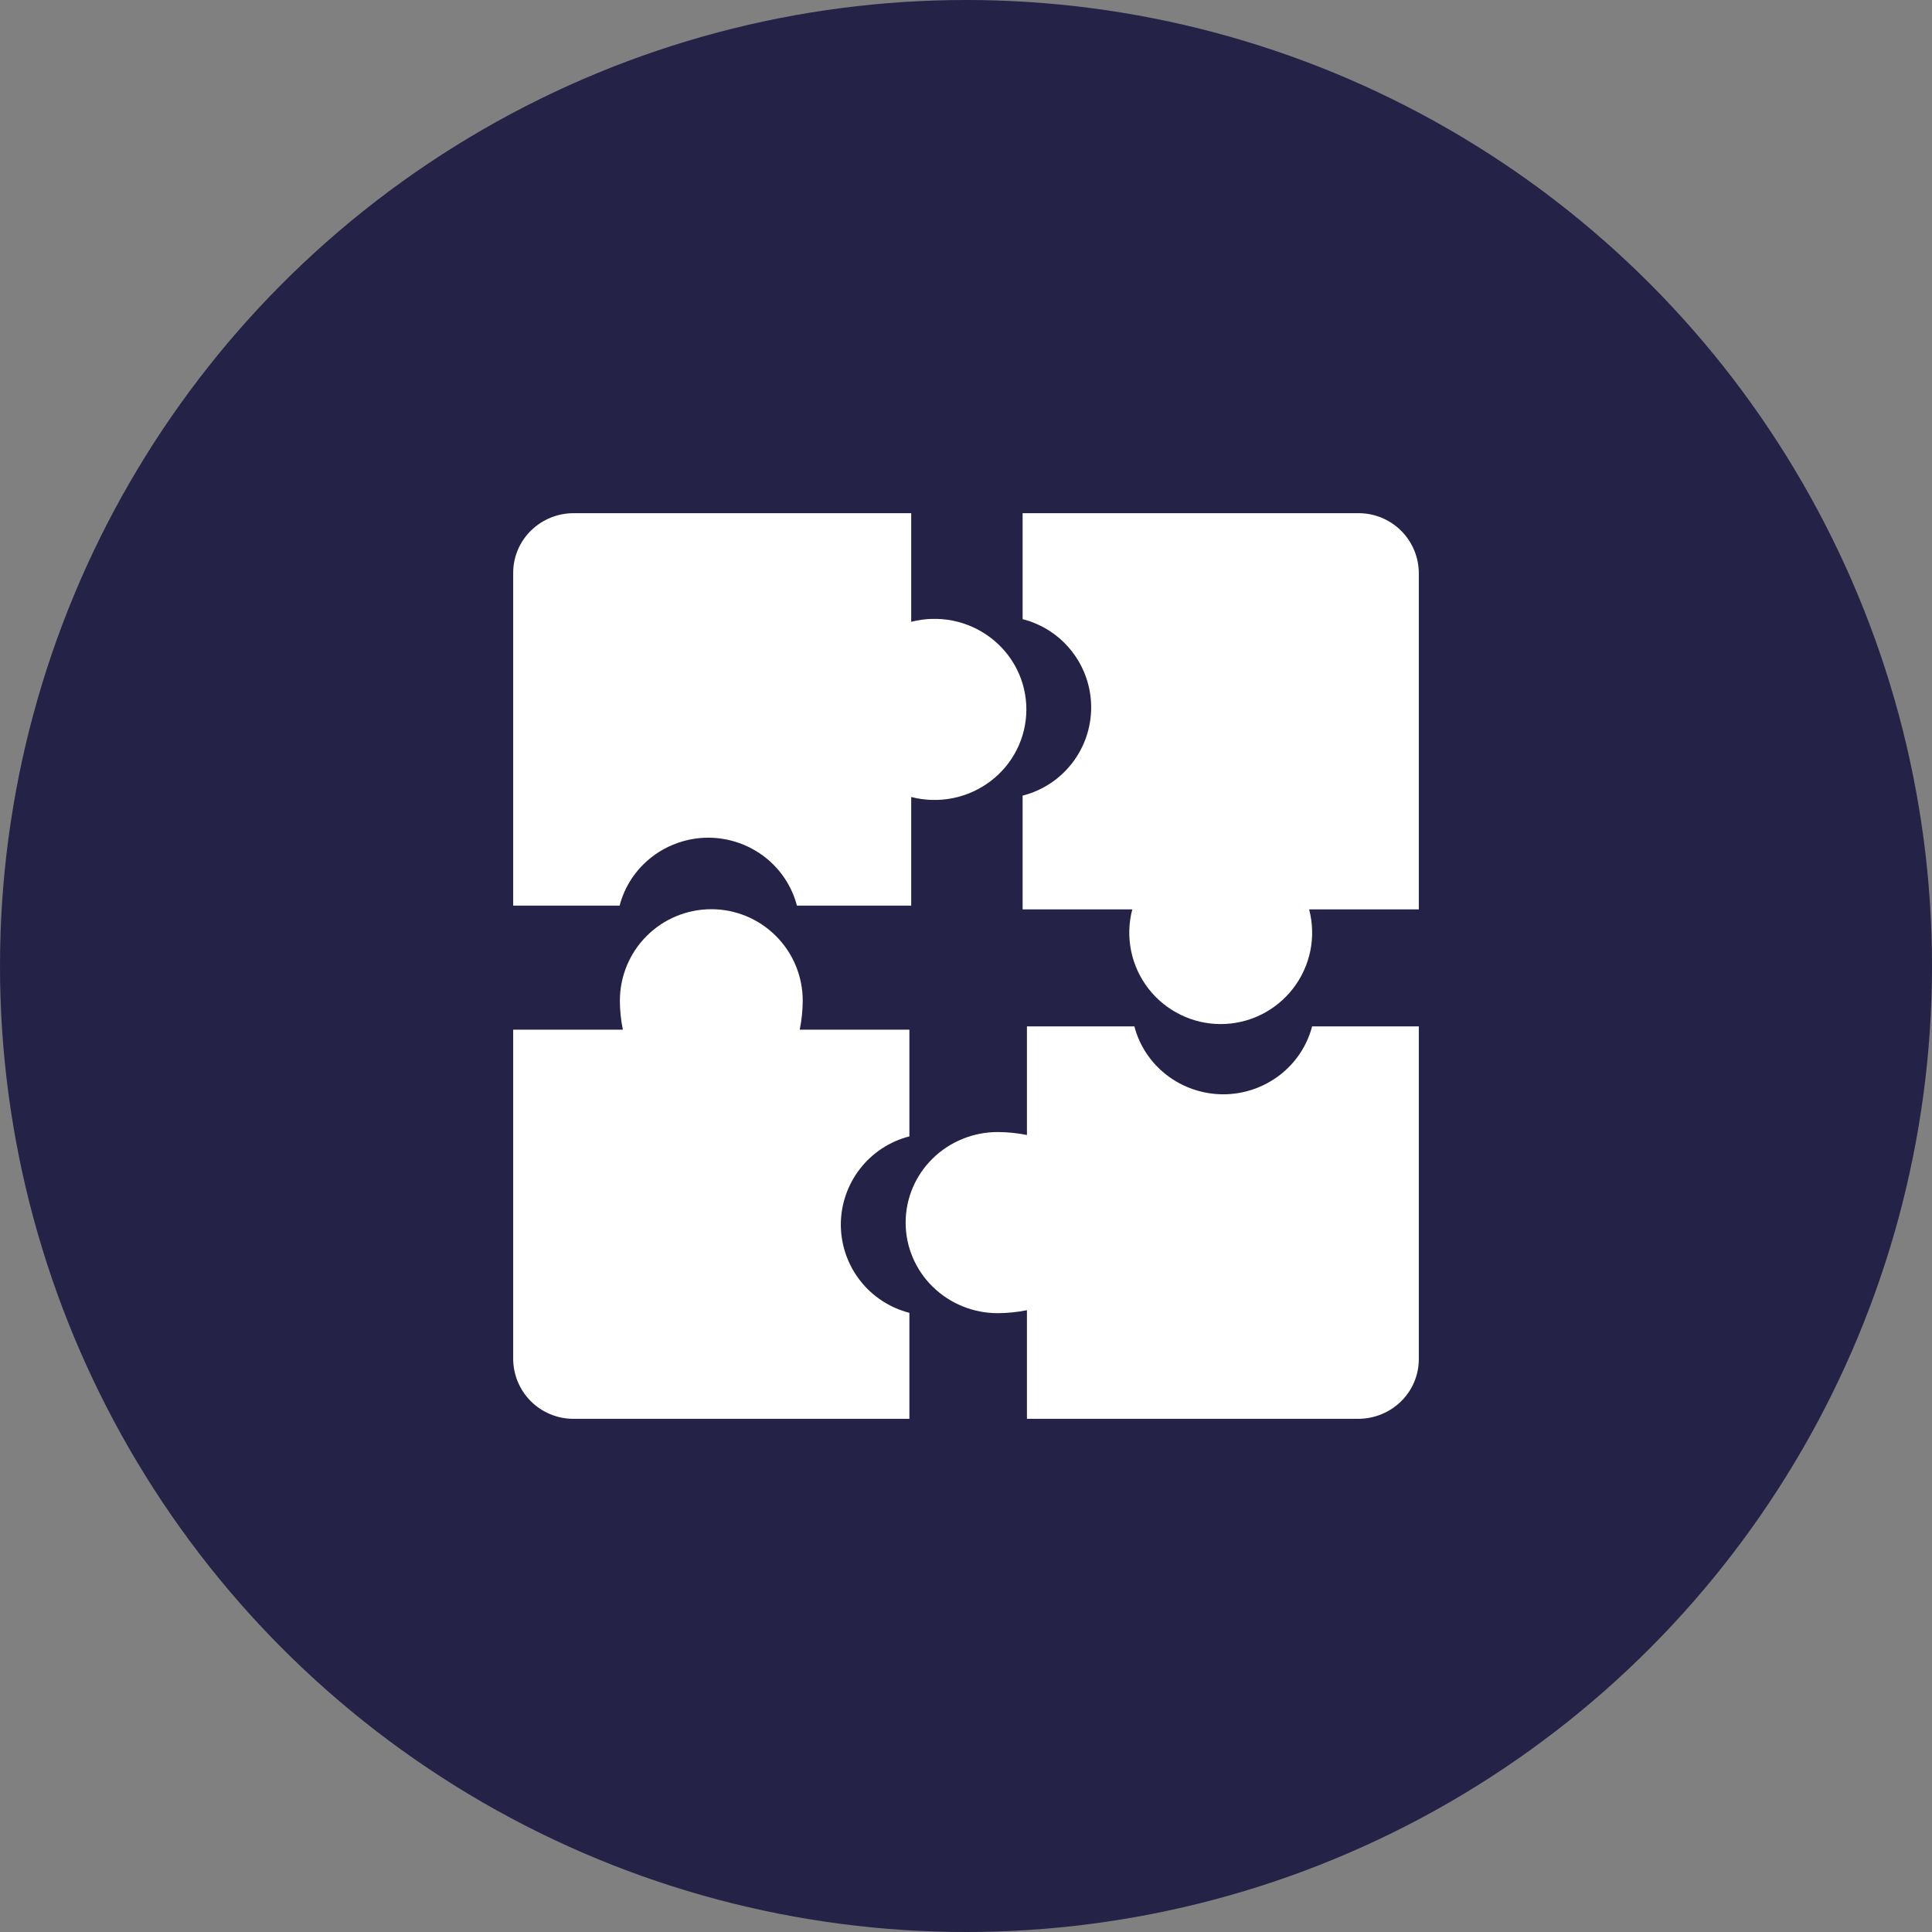
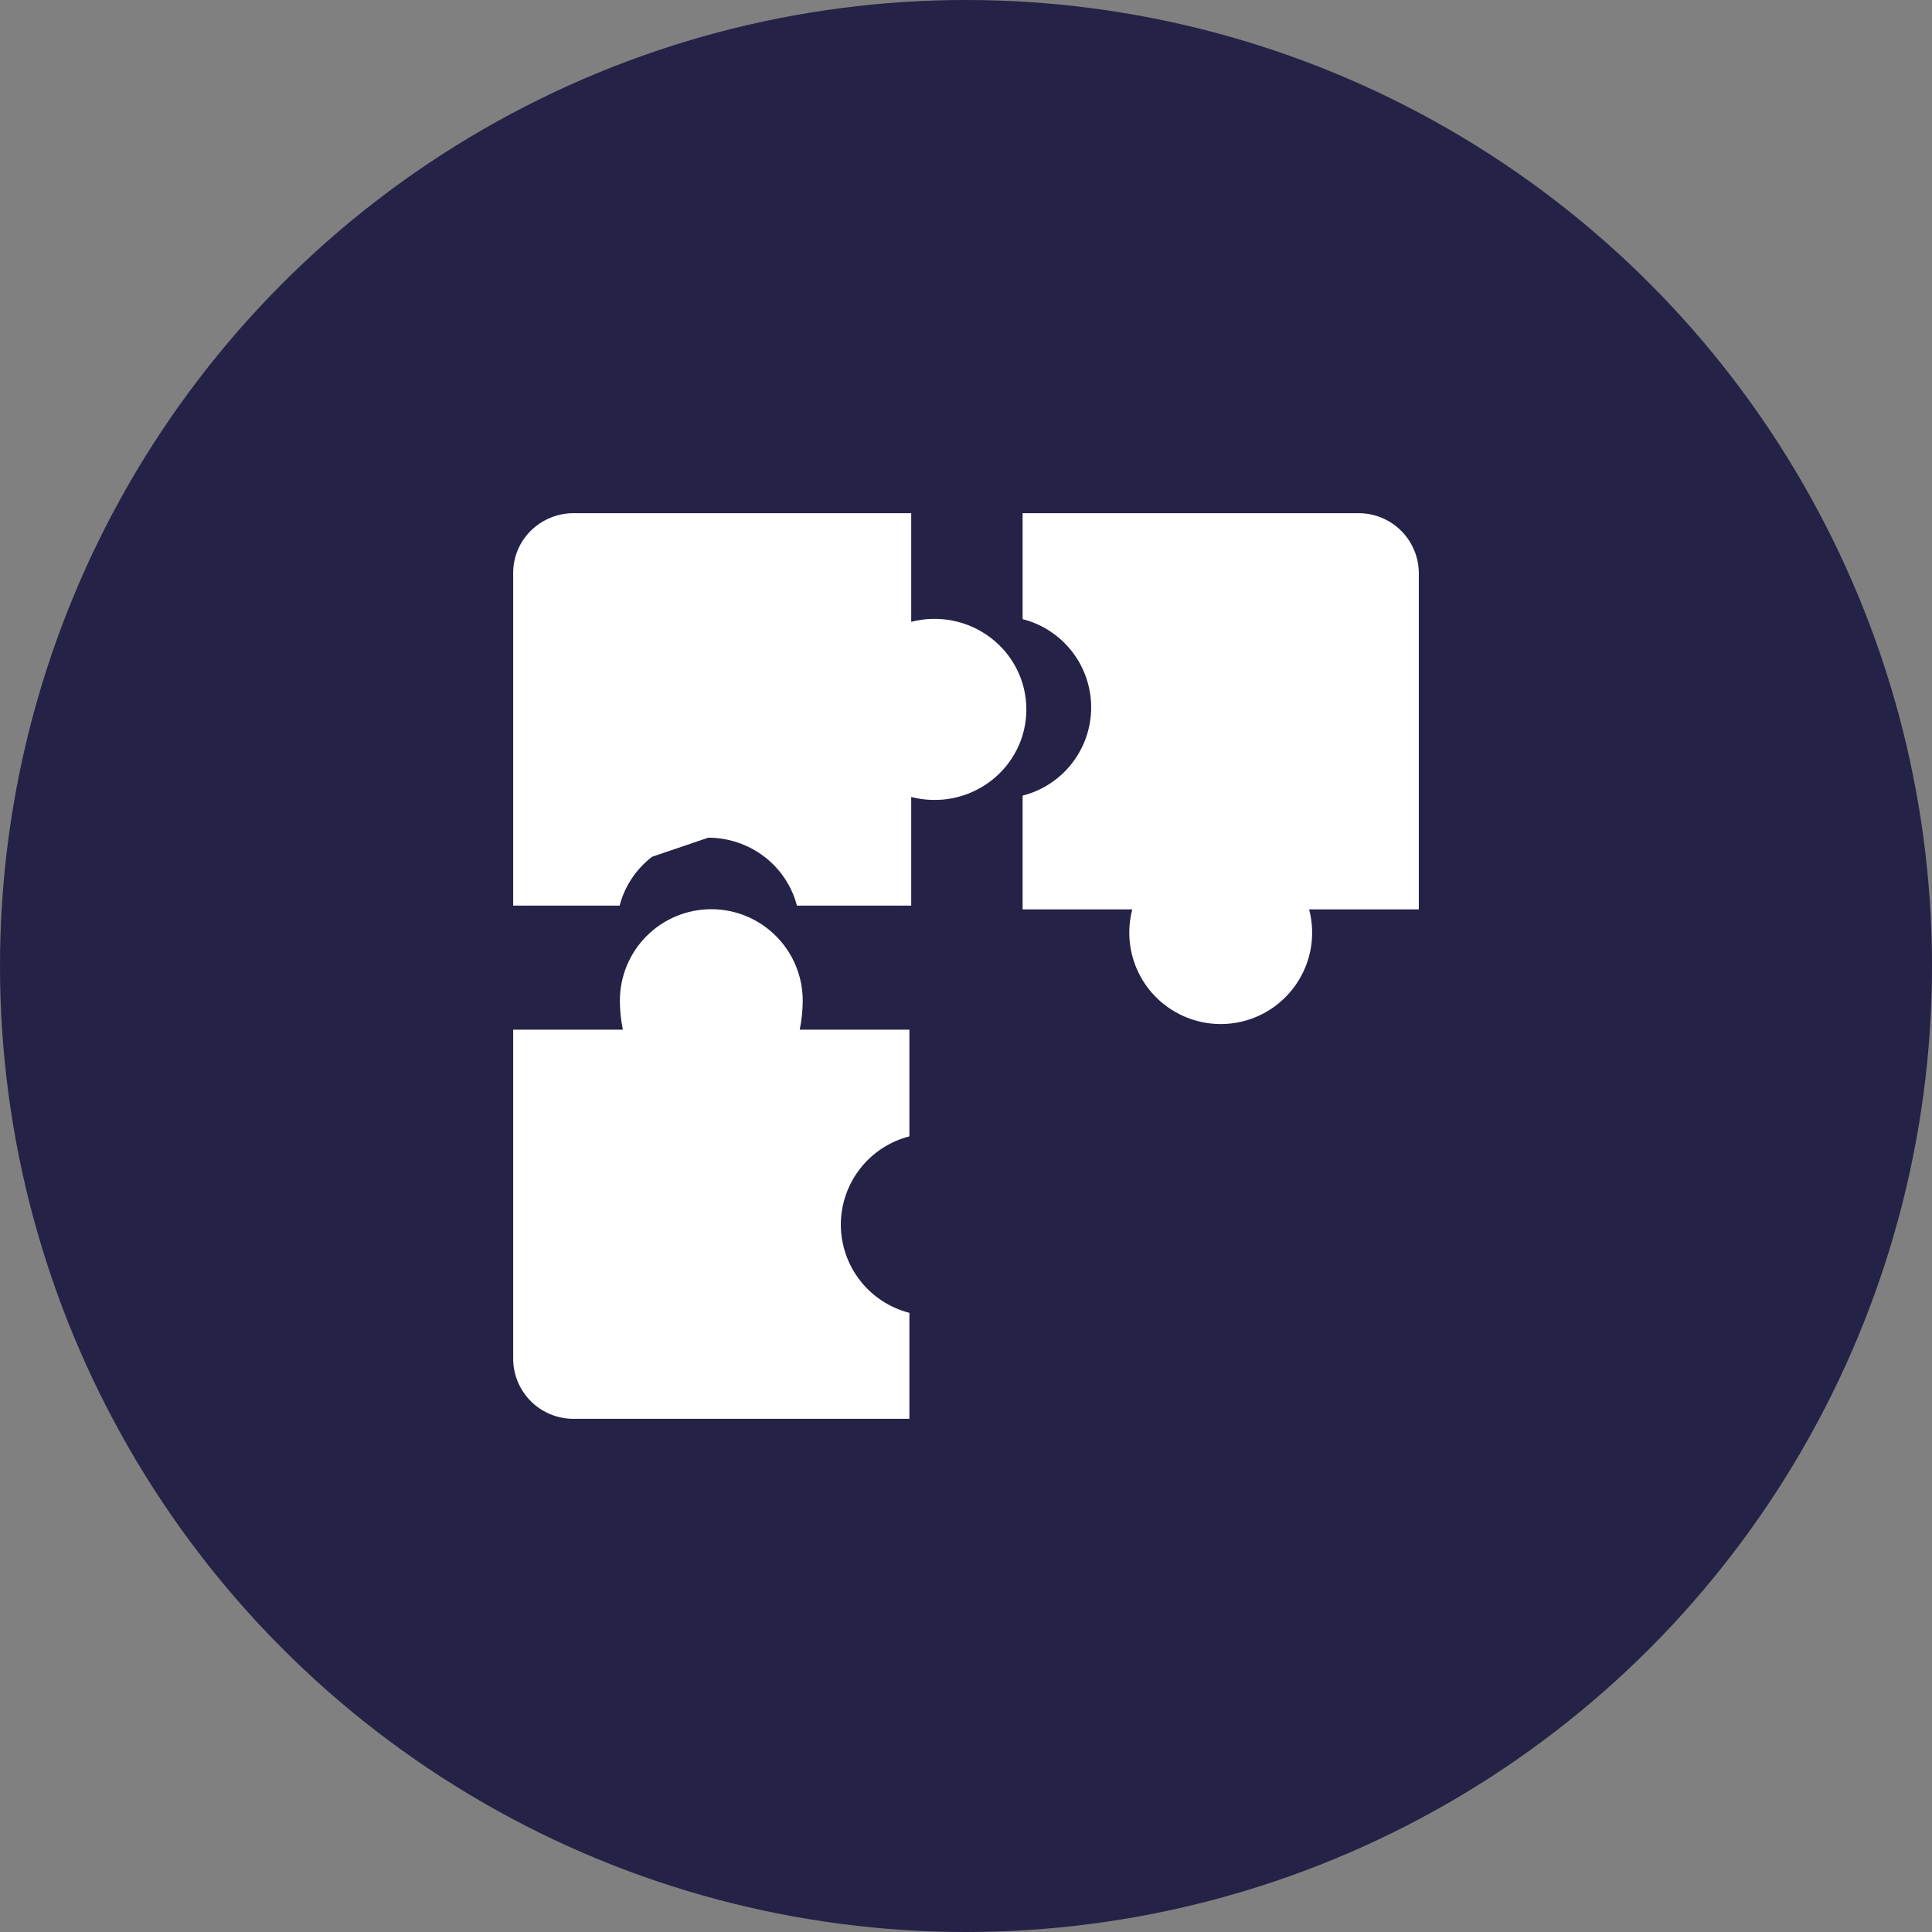
<svg xmlns="http://www.w3.org/2000/svg" width="53" height="53" viewBox="0 0 53 53" fill="none">
  <rect x="0" y="0" width="53" height="53" fill="#808080" stroke="none" />
  <circle cx="26.5" cy="26.5" r="26.5" fill="#242246" />
-   <path d="M19.43 22.98C19.987 22.981 20.529 23.165 20.969 23.502C21.409 23.839 21.723 24.311 21.862 24.844H24.997V21.864C25.369 21.96 25.76 21.971 26.137 21.896C26.515 21.82 26.87 21.66 27.175 21.428C27.481 21.196 27.728 20.898 27.898 20.557C28.068 20.216 28.156 19.841 28.156 19.461C28.156 19.081 28.068 18.706 27.898 18.365C27.728 18.024 27.481 17.726 27.175 17.494C26.87 17.262 26.515 17.102 26.137 17.026C25.76 16.951 25.369 16.962 24.997 17.058V14.078H15.744C15.304 14.076 14.882 14.247 14.569 14.552C14.257 14.857 14.08 15.272 14.078 15.706V24.844H16.998C17.136 24.311 17.45 23.839 17.891 23.502C18.331 23.165 18.872 22.981 19.43 22.98Z" fill="white" />
+   <path d="M19.43 22.98C19.987 22.981 20.529 23.165 20.969 23.502C21.409 23.839 21.723 24.311 21.862 24.844H24.997V21.864C25.369 21.96 25.76 21.971 26.137 21.896C26.515 21.82 26.87 21.66 27.175 21.428C27.481 21.196 27.728 20.898 27.898 20.557C28.068 20.216 28.156 19.841 28.156 19.461C28.156 19.081 28.068 18.706 27.898 18.365C27.728 18.024 27.481 17.726 27.175 17.494C26.87 17.262 26.515 17.102 26.137 17.026C25.76 16.951 25.369 16.962 24.997 17.058V14.078H15.744C15.304 14.076 14.882 14.247 14.569 14.552C14.257 14.857 14.08 15.272 14.078 15.706V24.844H16.998C17.136 24.311 17.45 23.839 17.891 23.502Z" fill="white" />
  <path d="M37.279 14.078H28.053V16.985C28.591 17.122 29.068 17.434 29.408 17.873C29.749 18.311 29.934 18.851 29.934 19.406C29.934 19.961 29.749 20.5 29.408 20.939C29.068 21.377 28.591 21.689 28.053 21.826V24.947H31.061C30.964 25.318 30.953 25.707 31.029 26.083C31.105 26.459 31.267 26.812 31.501 27.116C31.735 27.42 32.036 27.666 32.381 27.835C32.725 28.005 33.104 28.093 33.487 28.093C33.871 28.093 34.25 28.005 34.594 27.835C34.938 27.666 35.239 27.42 35.473 27.116C35.708 26.812 35.869 26.459 35.946 26.083C36.022 25.707 36.011 25.318 35.913 24.947H38.922V15.736C38.924 15.299 38.752 14.878 38.444 14.567C38.136 14.256 37.717 14.08 37.279 14.078ZM23.066 33.594C23.067 33.039 23.252 32.501 23.593 32.062C23.933 31.624 24.41 31.311 24.947 31.174V28.247H21.939C21.992 27.985 22.02 27.718 22.021 27.45C22.021 26.785 21.757 26.147 21.286 25.677C20.816 25.206 20.178 24.942 19.513 24.942C18.848 24.942 18.209 25.206 17.739 25.677C17.269 26.147 17.005 26.785 17.005 27.45C17.005 27.718 17.033 27.985 17.087 28.247H14.078V37.264C14.076 37.702 14.248 38.122 14.556 38.433C14.864 38.744 15.284 38.92 15.721 38.922H24.947V36.015C24.41 35.877 23.933 35.565 23.593 35.127C23.252 34.688 23.067 34.149 23.066 33.594Z" fill="white" />
-   <path d="M33.557 30.02C32.998 30.019 32.455 29.835 32.014 29.498C31.573 29.161 31.258 28.689 31.119 28.156H28.172V31.136C27.908 31.083 27.639 31.056 27.37 31.055C26.7 31.055 26.057 31.317 25.584 31.782C25.11 32.248 24.844 32.88 24.844 33.539C24.844 34.198 25.11 34.83 25.584 35.296C26.057 35.762 26.7 36.024 27.37 36.024C27.639 36.023 27.908 35.995 28.172 35.942V38.922H37.252C37.693 38.924 38.117 38.753 38.43 38.448C38.743 38.143 38.92 37.728 38.922 37.294V28.156H35.995C35.856 28.689 35.541 29.161 35.1 29.498C34.659 29.835 34.116 30.019 33.557 30.02Z" fill="white" />
</svg>